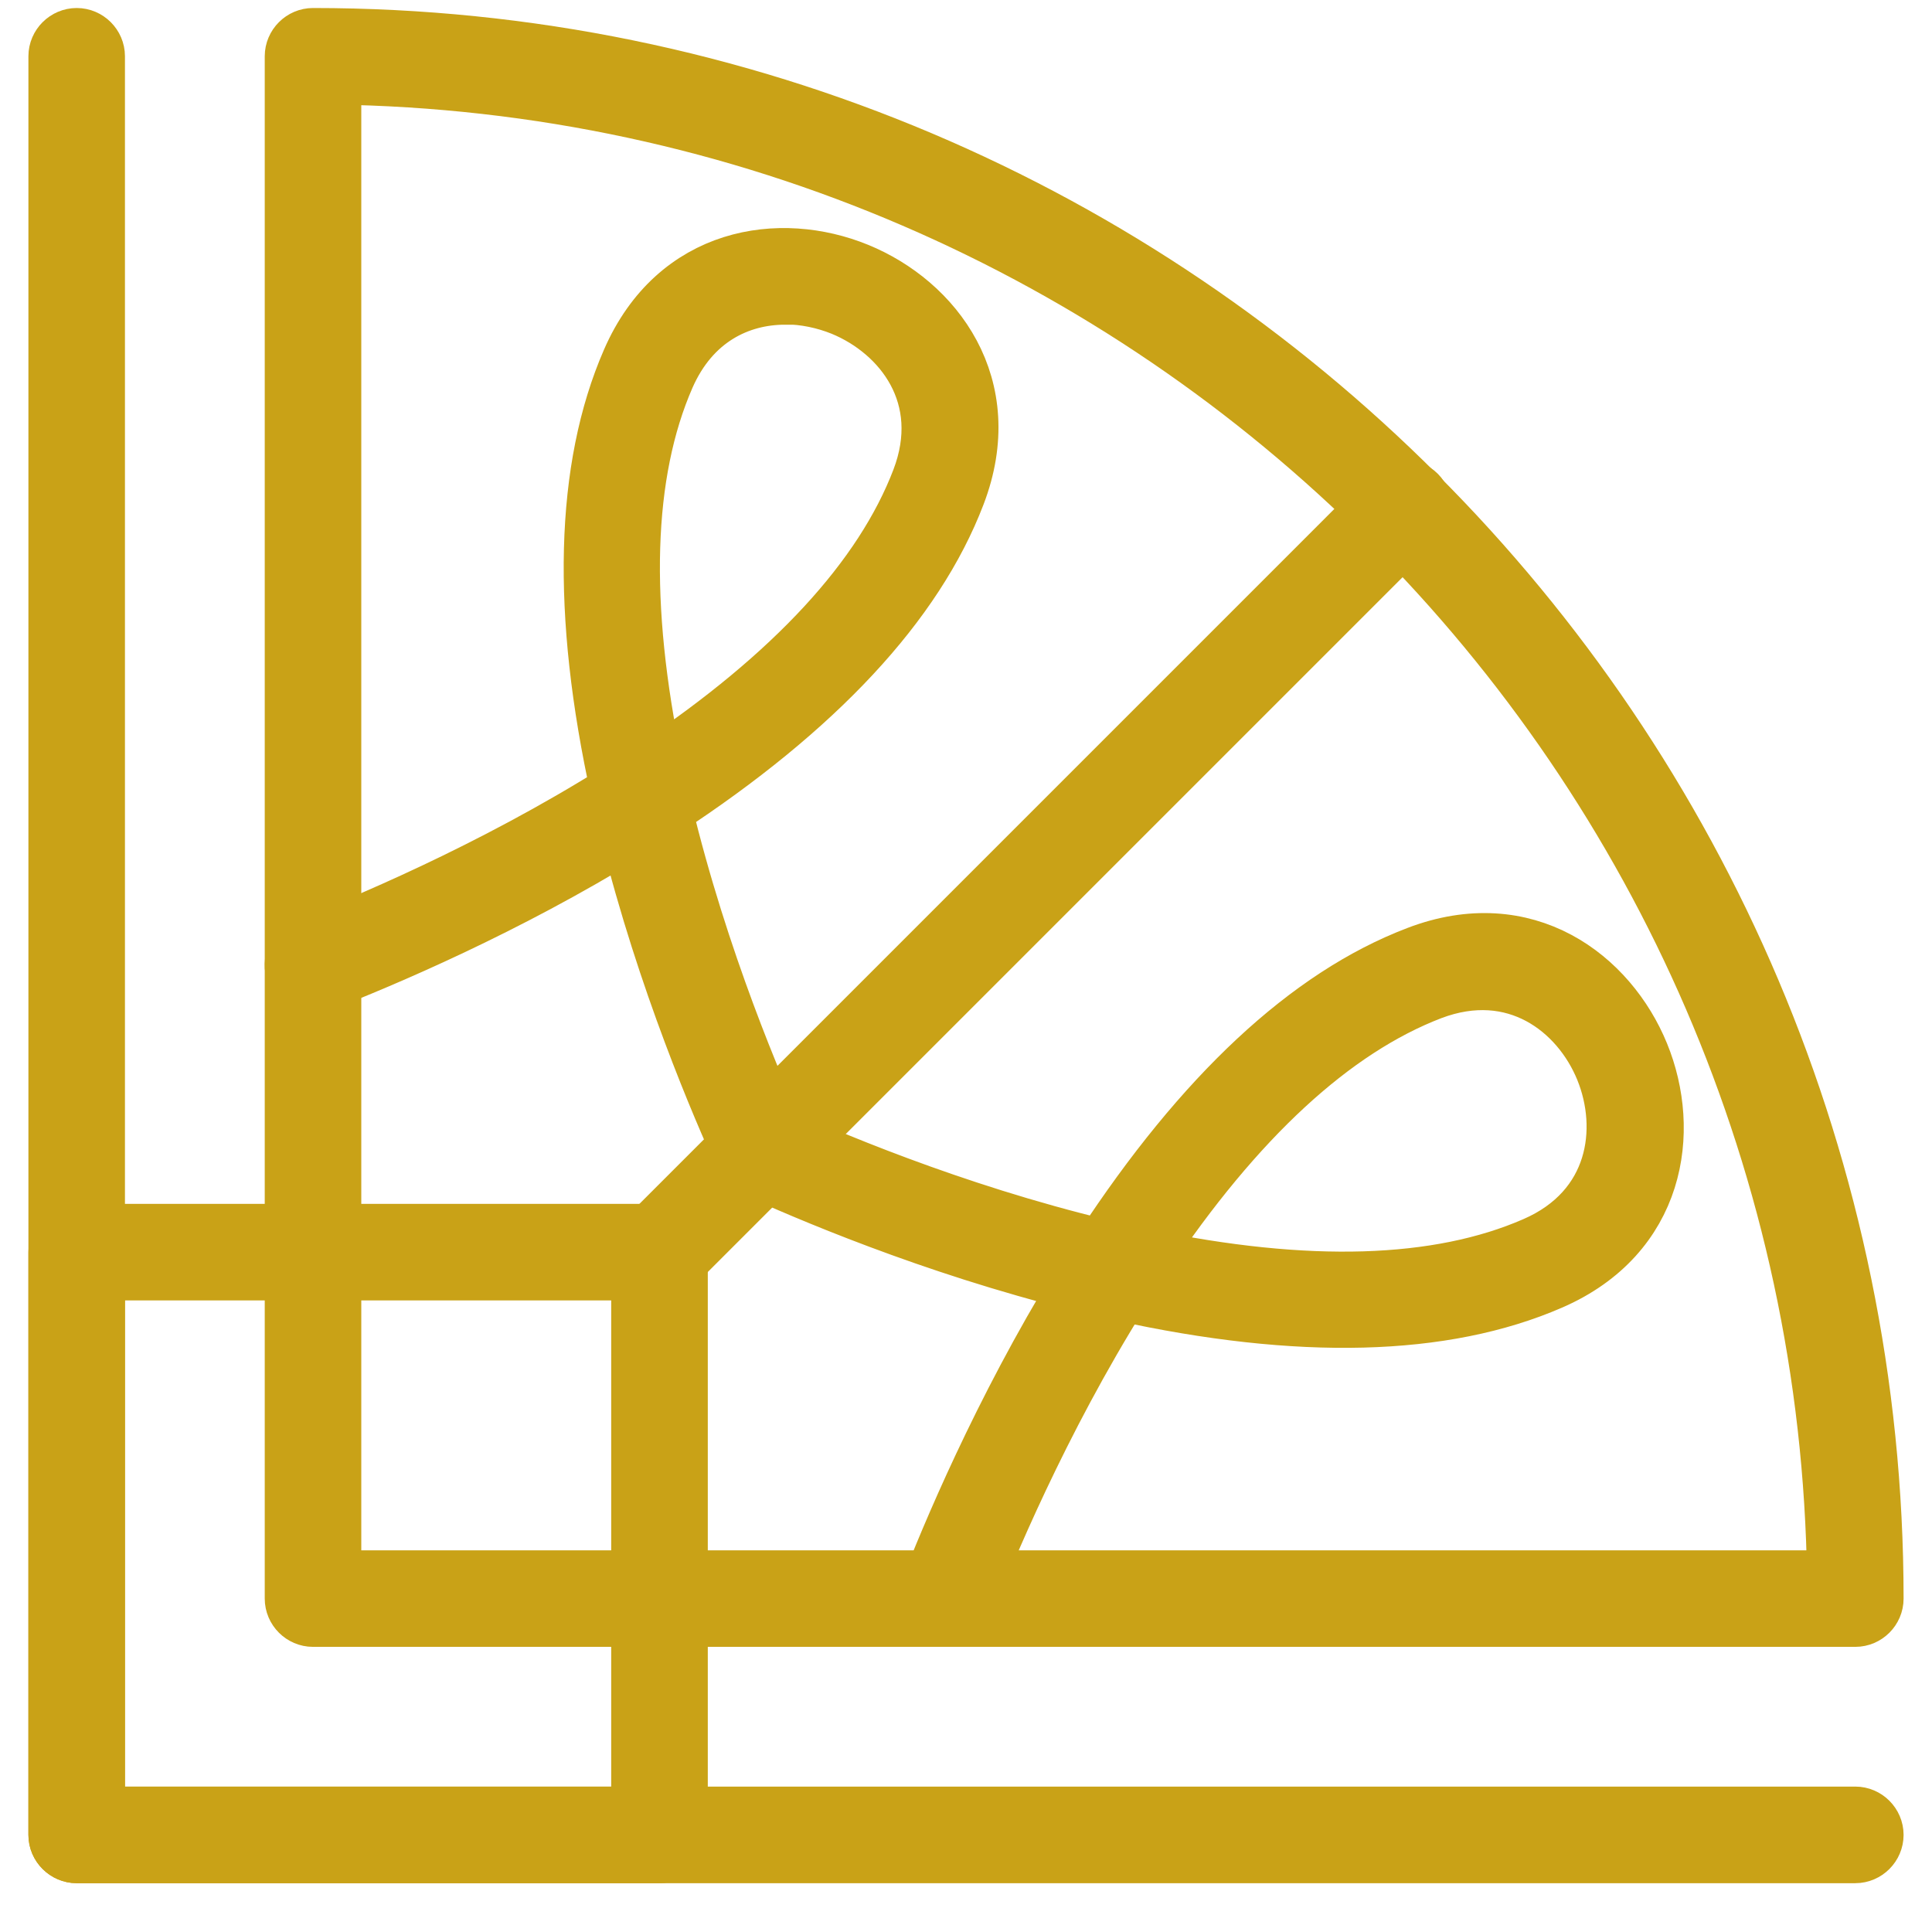
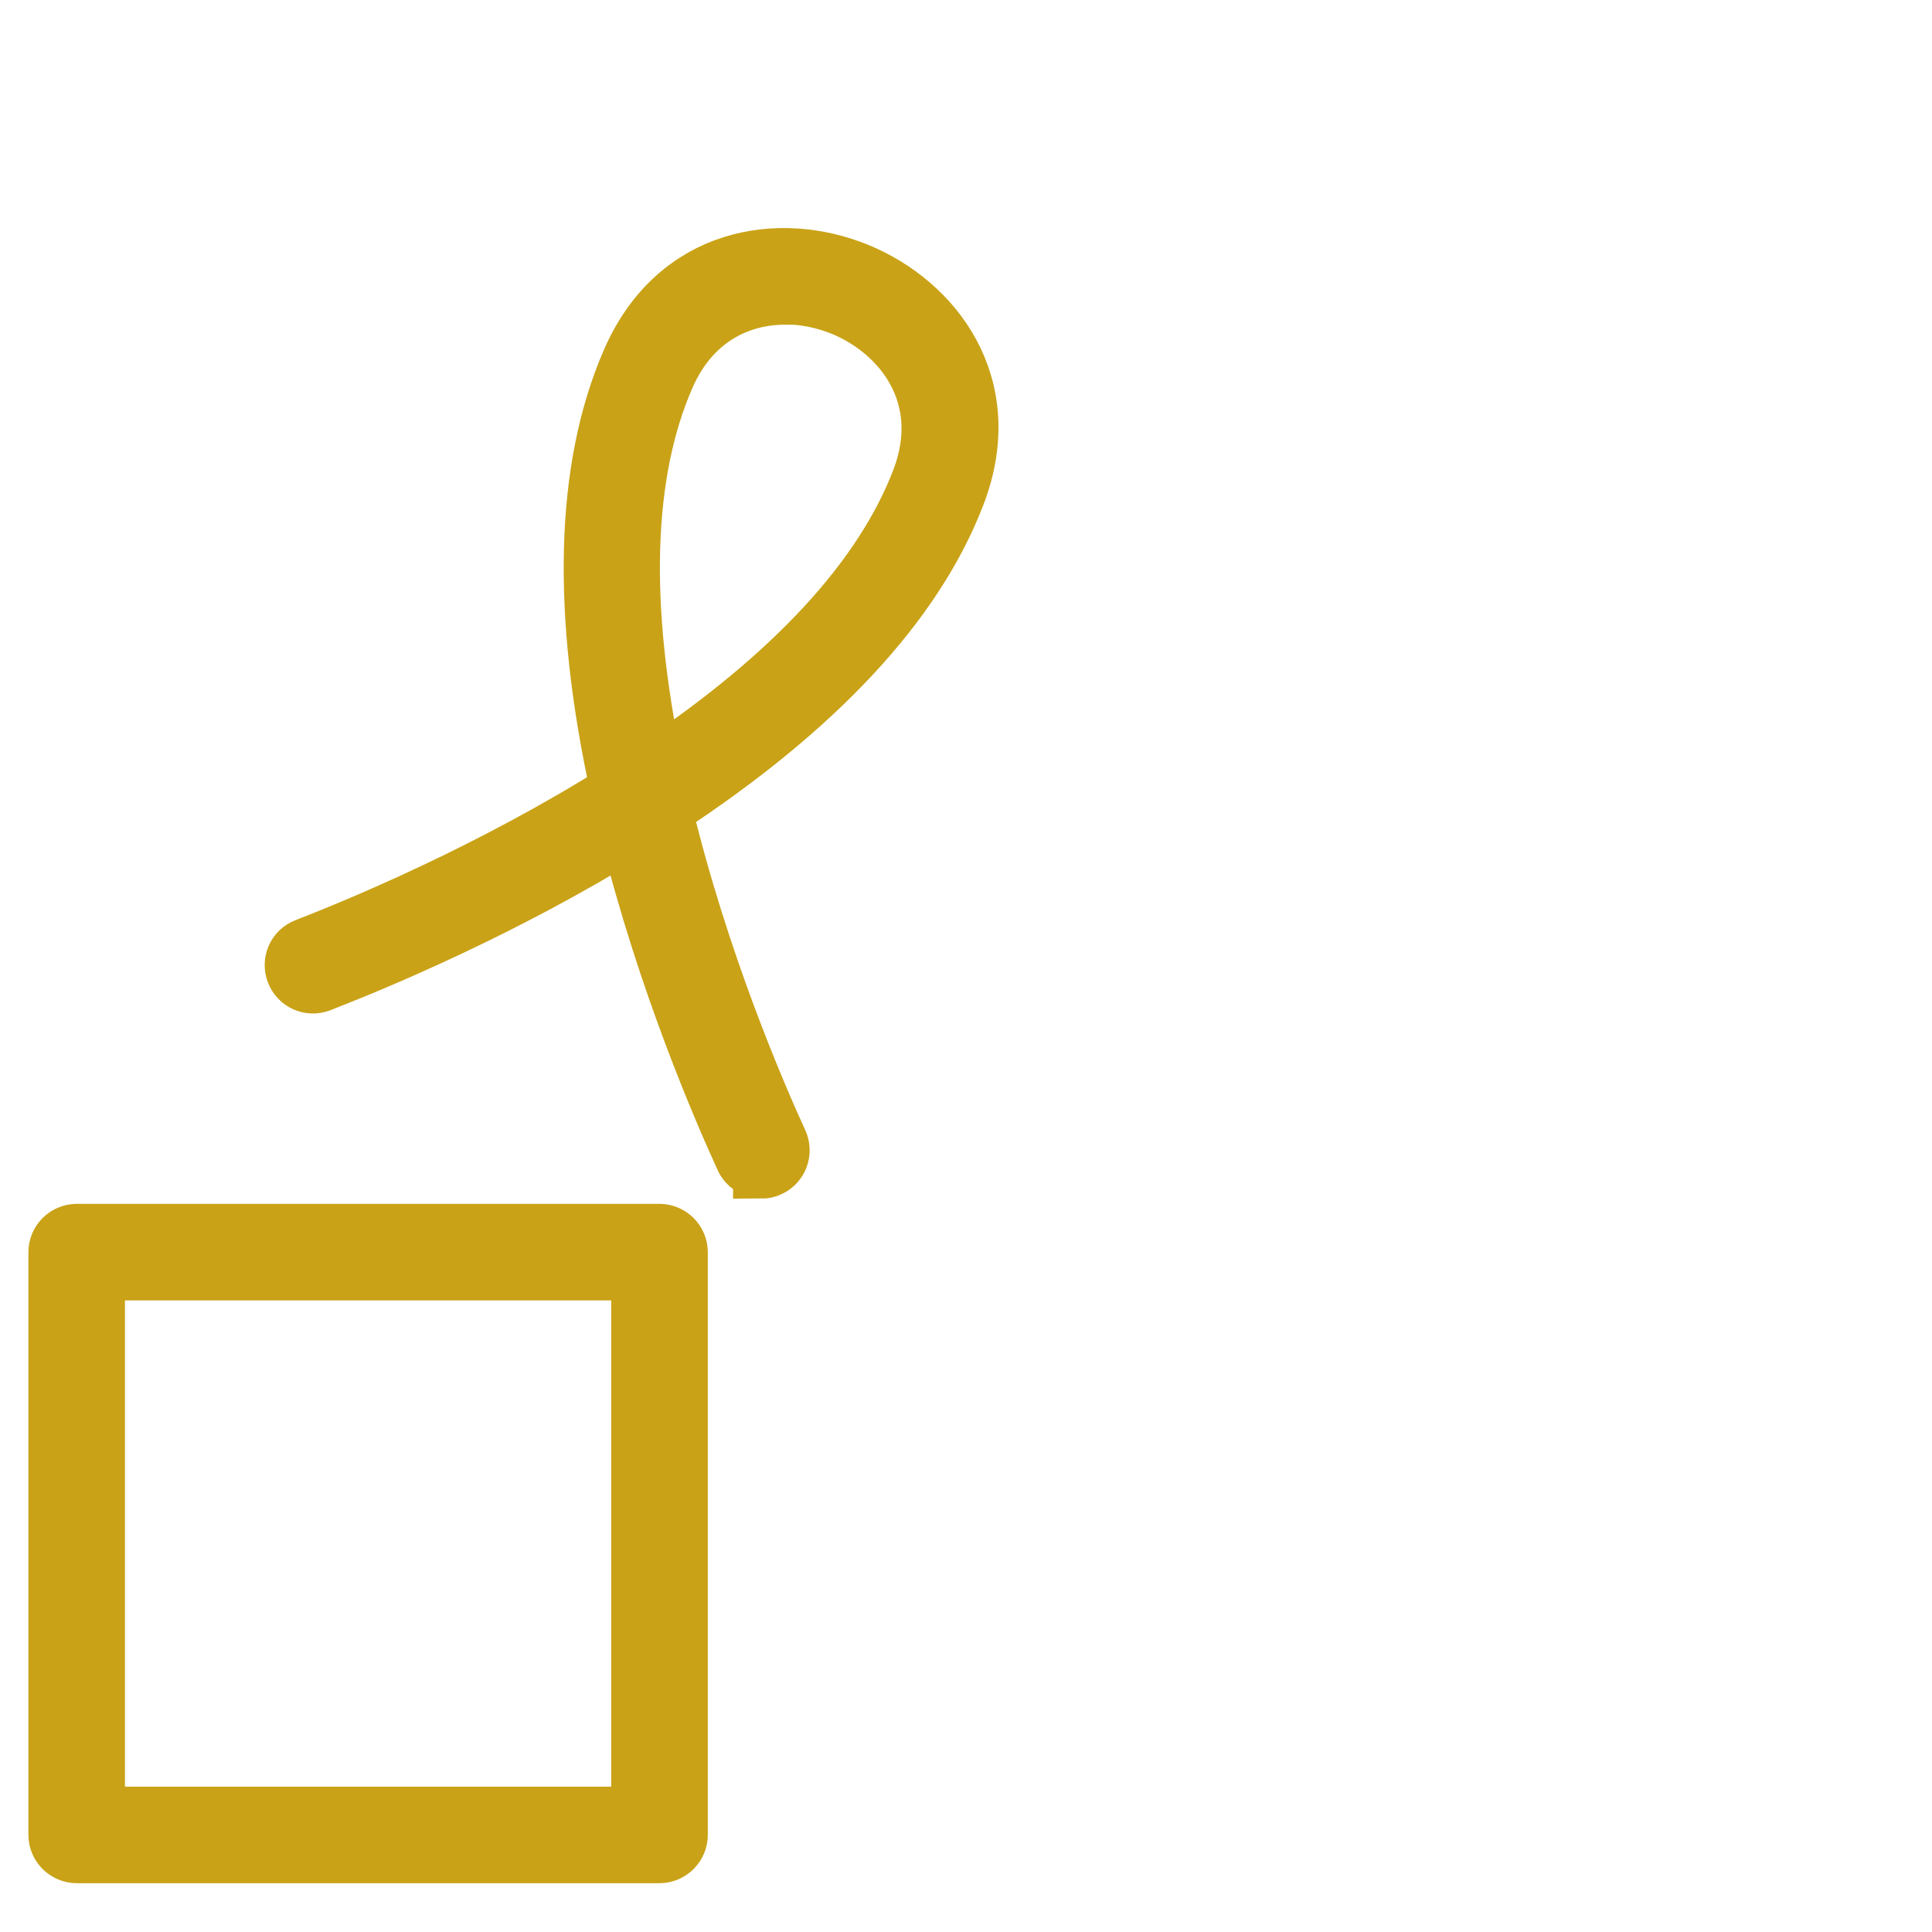
<svg xmlns="http://www.w3.org/2000/svg" width="34" height="34" viewBox="0 0 34 34" fill="none">
-   <path d="M32.65 32.641H1.35C1.159 32.641 1 32.482 1 32.291V0.99C1 0.799 1.159 0.641 1.35 0.641C1.541 0.641 1.699 0.799 1.699 0.99V31.941H32.65C32.842 31.941 33 32.1 33 32.291C33 32.482 32.842 32.641 32.65 32.641Z" fill="#C9A217" stroke="#C9A217" />
-   <path d="M32.651 28.482H5.508C5.317 28.482 5.159 28.324 5.159 28.133V0.99C5.159 0.799 5.317 0.641 5.508 0.641C20.669 0.641 33 12.972 33 28.133C33 28.324 32.842 28.482 32.651 28.482ZM5.858 27.783H32.301C32.114 13.284 20.357 1.526 5.858 1.34V27.783Z" fill="#C9A217" stroke="#C9A217" />
-   <path d="M11.606 22.384C11.518 22.384 11.429 22.351 11.359 22.281C11.224 22.146 11.224 21.922 11.359 21.787L24.455 8.691C24.59 8.556 24.814 8.556 24.949 8.691C25.084 8.826 25.084 9.05 24.949 9.185L11.853 22.281C11.784 22.351 11.695 22.384 11.606 22.384Z" fill="#C9A217" stroke="#C9A217" />
  <path d="M13.401 20.589C13.27 20.589 13.14 20.515 13.084 20.384C12.683 19.508 11.713 17.261 11.06 14.636C8.897 15.969 6.757 16.874 5.634 17.312C5.452 17.382 5.252 17.293 5.182 17.111C5.112 16.93 5.2 16.729 5.382 16.659C6.296 16.305 8.622 15.345 10.893 13.918C10.203 10.78 10.268 8.235 11.088 6.352C11.904 4.477 13.732 4.216 15.088 4.771C16.445 5.326 17.573 6.79 16.841 8.701C16.109 10.617 14.375 12.482 11.68 14.244C12.319 16.906 13.312 19.214 13.718 20.1C13.797 20.277 13.718 20.482 13.545 20.561C13.499 20.585 13.447 20.594 13.401 20.594V20.589ZM13.816 5.214C13 5.214 12.17 5.615 11.727 6.627C10.986 8.324 10.916 10.636 11.517 13.508C13.956 11.876 15.527 10.175 16.189 8.445C16.753 6.972 15.876 5.843 14.823 5.41C14.51 5.284 14.161 5.209 13.816 5.209V5.214Z" fill="#C9A217" stroke="#C9A217" />
-   <path d="M16.655 28.482C16.613 28.482 16.571 28.472 16.529 28.458C16.347 28.389 16.259 28.188 16.329 28.006C16.678 27.102 17.615 24.841 19.005 22.58C16.38 21.927 14.133 20.957 13.256 20.556C13.079 20.477 13.005 20.267 13.084 20.095C13.163 19.918 13.373 19.843 13.545 19.922C14.431 20.328 16.734 21.321 19.401 21.96C21.163 19.27 23.023 17.531 24.944 16.799C26.855 16.067 28.319 17.195 28.874 18.552C29.429 19.908 29.168 21.736 27.294 22.552C25.41 23.372 22.865 23.437 19.727 22.747C18.301 25.023 17.34 27.344 16.986 28.258C16.93 28.398 16.799 28.482 16.66 28.482H16.655ZM20.128 22.123C23 22.724 25.312 22.654 27.009 21.913C28.454 21.284 28.65 19.871 28.221 18.817C27.792 17.764 26.66 16.892 25.186 17.451C23.461 18.113 21.76 19.68 20.128 22.123Z" fill="#C9A217" stroke="#C9A217" />
  <path d="M11.606 32.641H1.35C1.159 32.641 1 32.483 1 32.292V22.035C1 21.844 1.159 21.686 1.35 21.686H11.606C11.797 21.686 11.956 21.844 11.956 22.035V32.292C11.956 32.483 11.797 32.641 11.606 32.641ZM1.699 31.942H11.256V22.385H1.699V31.942Z" fill="#C9A217" stroke="#C9A217" />
</svg>